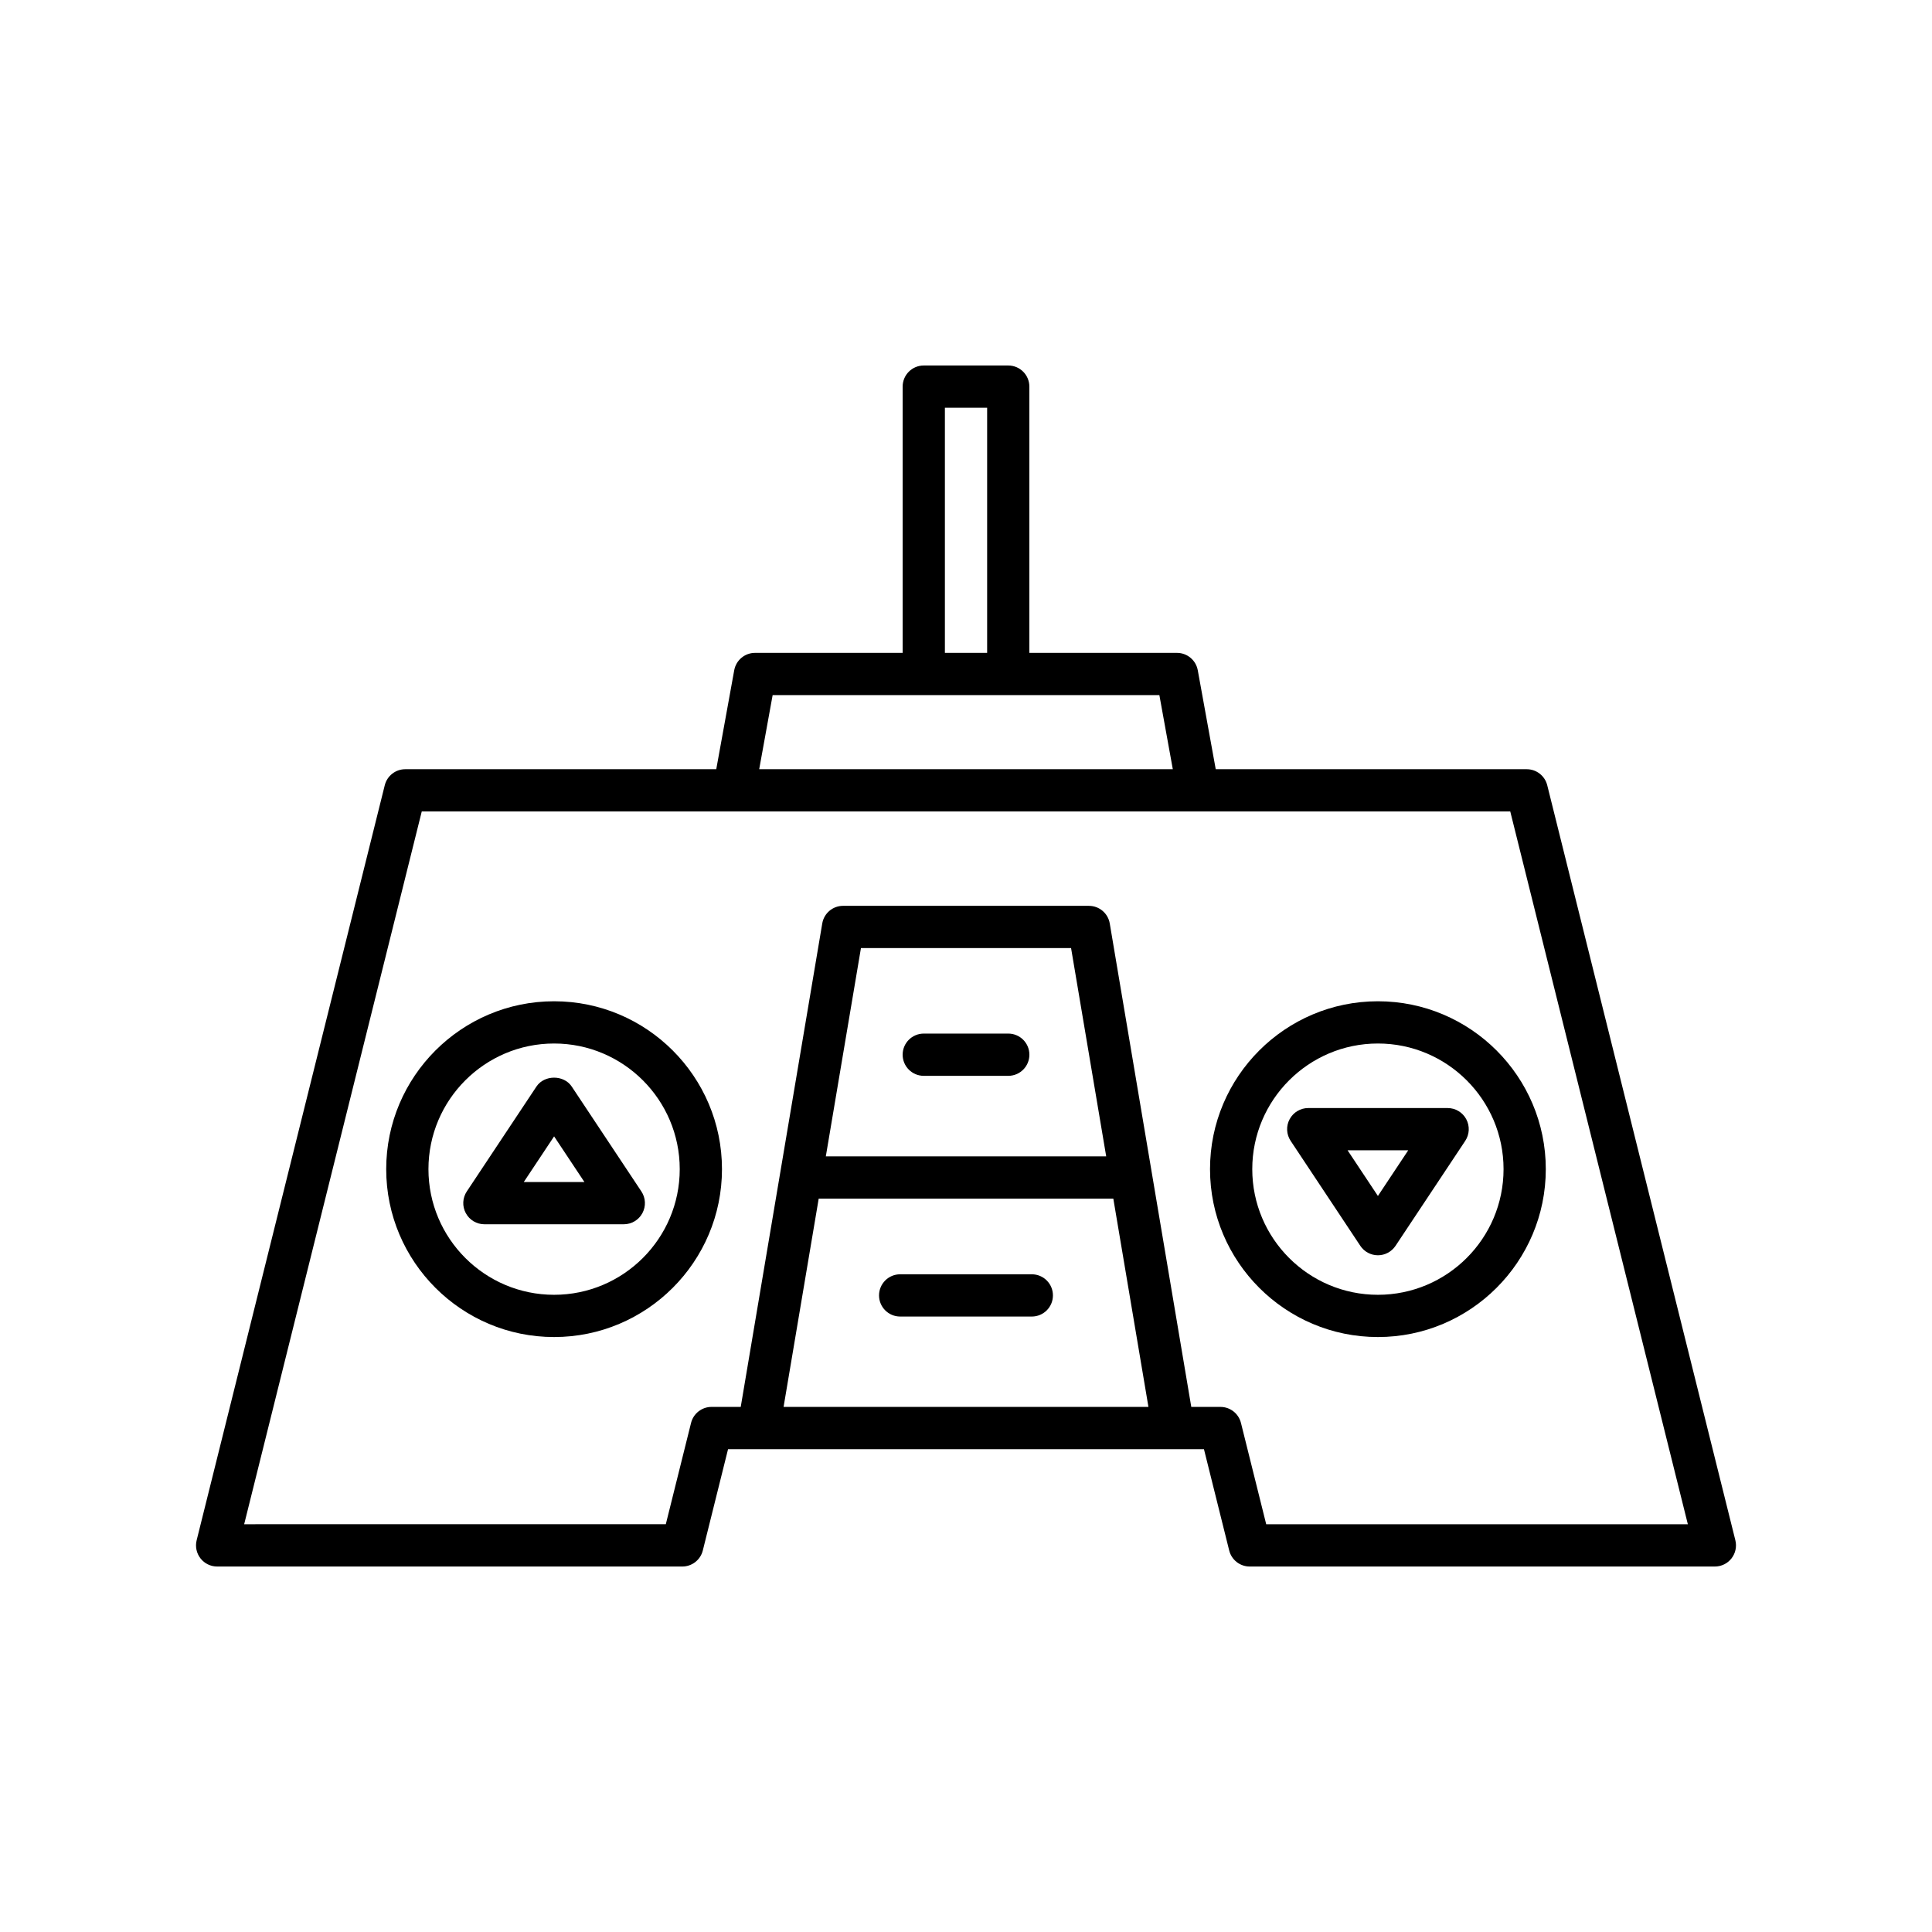
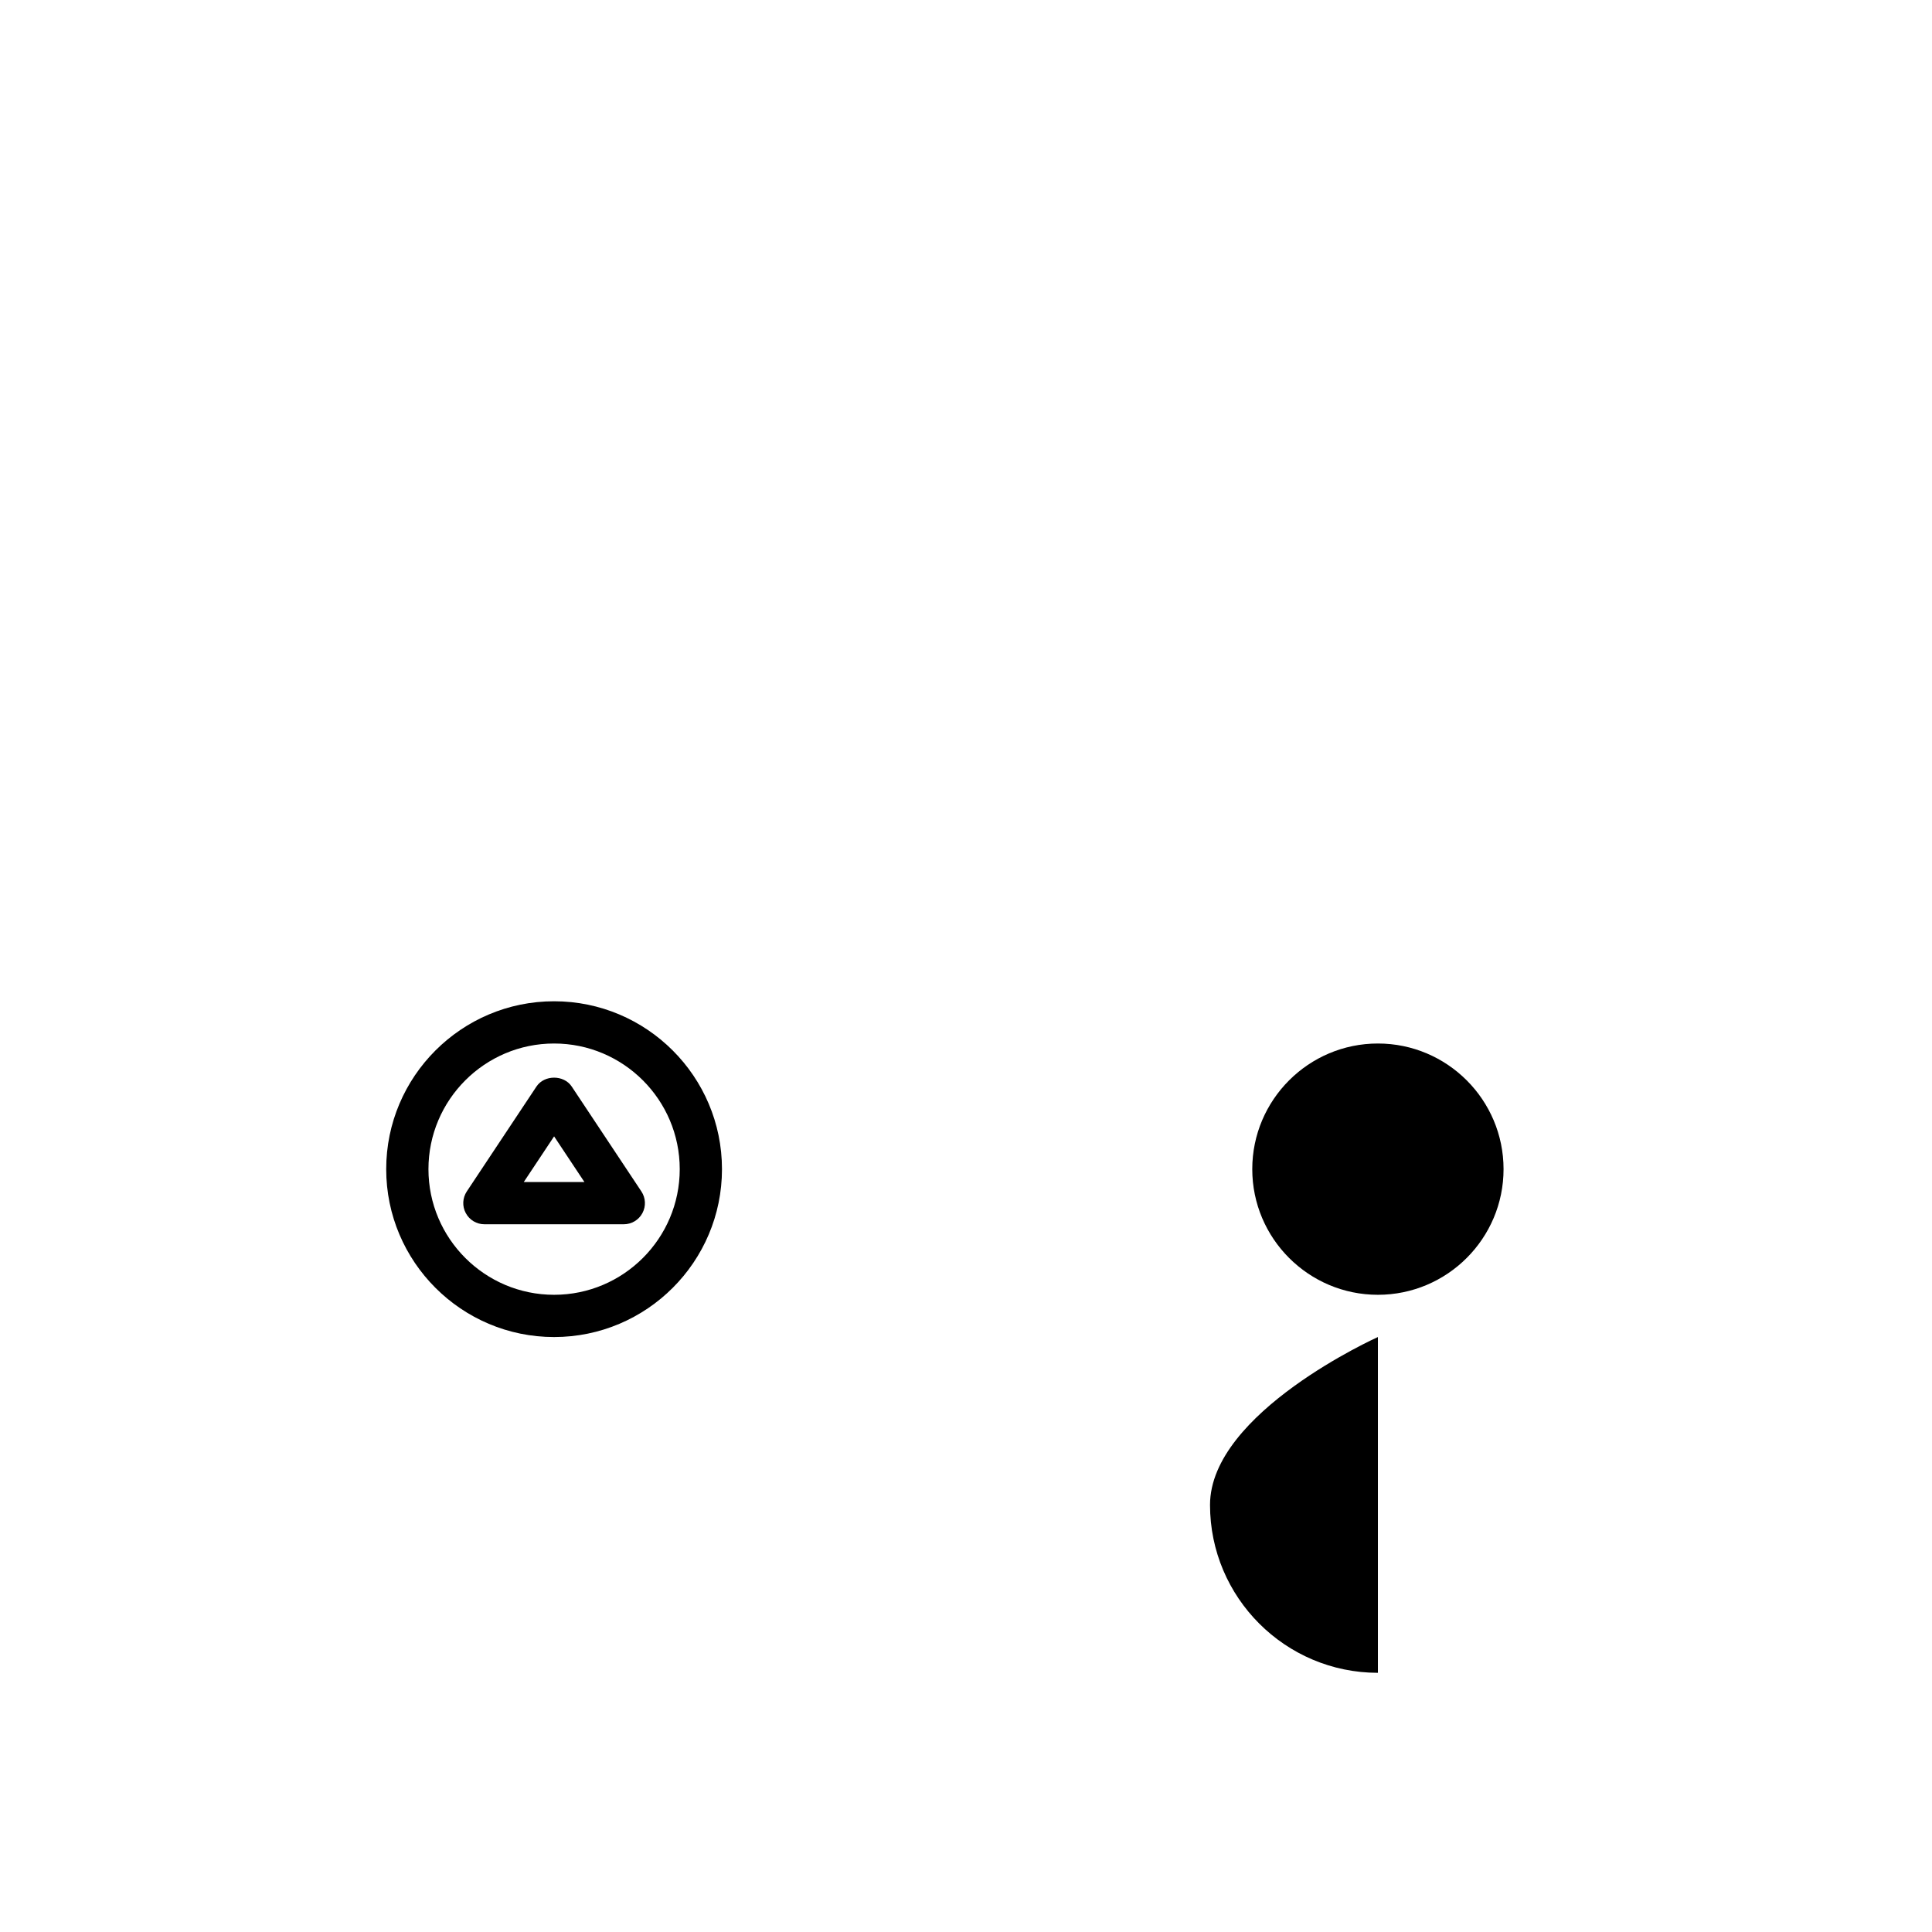
<svg xmlns="http://www.w3.org/2000/svg" fill="#000000" width="800px" height="800px" version="1.1" viewBox="144 144 512 512">
  <g>
-     <path d="m411.2 240.86h-22.391c-3.094 0-5.598 2.504-5.598 5.598v70.559h-39.121c-2.707 0-5.023 1.934-5.512 4.598l-4.762 26.234h-82.414c-2.57 0-4.812 1.75-5.434 4.242l-49.855 200.1c-0.414 1.672-0.039 3.445 1.023 4.801 1.059 1.359 2.691 2.152 4.41 2.152h123.27c2.57 0 4.812-1.75 5.434-4.242l6.691-26.852h126.12l6.691 26.852c0.625 2.492 2.863 4.242 5.434 4.242h123.27c1.723 0 3.352-0.793 4.41-2.152 1.059-1.355 1.438-3.125 1.023-4.801l-49.855-200.1c-0.625-2.492-2.863-4.242-5.434-4.242h-82.418l-4.762-26.234c-0.488-2.664-2.805-4.598-5.512-4.598h-39.117v-70.559c0-3.094-2.504-5.598-5.598-5.598zm-16.793 11.195h11.195v64.961h-11.195zm-42.75 264.79 9.309-55.203h78.074l9.309 55.203zm11.195-66.398 9.309-55.195h55.684l9.309 55.195zm181.38-91.406 47.066 188.9h-111.74l-6.691-26.852c-0.625-2.492-2.863-4.242-5.434-4.242h-7.731l-21.605-128.12c-0.453-2.695-2.789-4.668-5.519-4.668l-65.152-0.004c-2.734 0-5.066 1.973-5.519 4.668l-21.605 128.12h-7.731c-2.57 0-4.812 1.75-5.434 4.242l-6.691 26.852-111.74 0.004 47.066-188.9zm-92.988-30.832 3.562 19.637h-109.61l3.562-19.637z" />
-     <path d="m411.2 417.91h-22.391c-3.094 0-5.598 2.504-5.598 5.598s2.504 5.598 5.598 5.598h22.391c3.094 0 5.598-2.504 5.598-5.598s-2.504-5.598-5.598-5.598z" />
-     <path d="m417.44 481.7h-34.887c-3.094 0-5.598 2.504-5.598 5.598s2.504 5.598 5.598 5.598h34.887c3.094 0 5.598-2.504 5.598-5.598s-2.504-5.598-5.598-5.598z" />
    <path d="m290.84 498.33c24.535 0 44.492-19.957 44.492-44.492s-19.957-44.492-44.492-44.492-44.492 19.957-44.492 44.492 19.957 44.492 44.492 44.492zm0-77.789c18.363 0 33.297 14.934 33.297 33.297 0 18.363-14.934 33.297-33.297 33.297-18.363 0-33.297-14.934-33.297-33.297 0-18.363 14.934-33.297 33.297-33.297z" />
    <path d="m267.44 465.49c0.973 1.82 2.871 2.953 4.93 2.953h36.945c2.062 0 3.957-1.133 4.93-2.953 0.98-1.82 0.875-4.023-0.27-5.746l-18.473-27.816c-2.078-3.117-7.25-3.117-9.324 0l-18.473 27.816c-1.141 1.723-1.246 3.926-0.266 5.746zm23.402-20.34 8.035 12.098h-16.07z" />
-     <path d="m509.16 498.33c24.535 0 44.492-19.957 44.492-44.492 0.004-24.535-19.957-44.492-44.492-44.492s-44.492 19.957-44.492 44.492 19.957 44.492 44.492 44.492zm0-77.789c18.363 0 33.297 14.934 33.297 33.297 0 18.363-14.934 33.297-33.297 33.297s-33.297-14.934-33.297-33.297c0-18.363 14.934-33.297 33.297-33.297z" />
+     <path d="m509.16 498.33s-44.492 19.957-44.492 44.492 19.957 44.492 44.492 44.492zm0-77.789c18.363 0 33.297 14.934 33.297 33.297 0 18.363-14.934 33.297-33.297 33.297s-33.297-14.934-33.297-33.297c0-18.363 14.934-33.297 33.297-33.297z" />
    <path d="m504.5 474.16c1.039 1.559 2.789 2.5 4.664 2.5s3.625-0.941 4.664-2.5l18.473-27.816c1.141-1.723 1.246-3.926 0.27-5.746-0.973-1.82-2.871-2.953-4.93-2.953h-36.945c-2.062 0-3.957 1.133-4.93 2.953-0.98 1.82-0.875 4.023 0.27 5.746zm12.695-25.316-8.035 12.098-8.035-12.098z" />
  </g>
</svg>